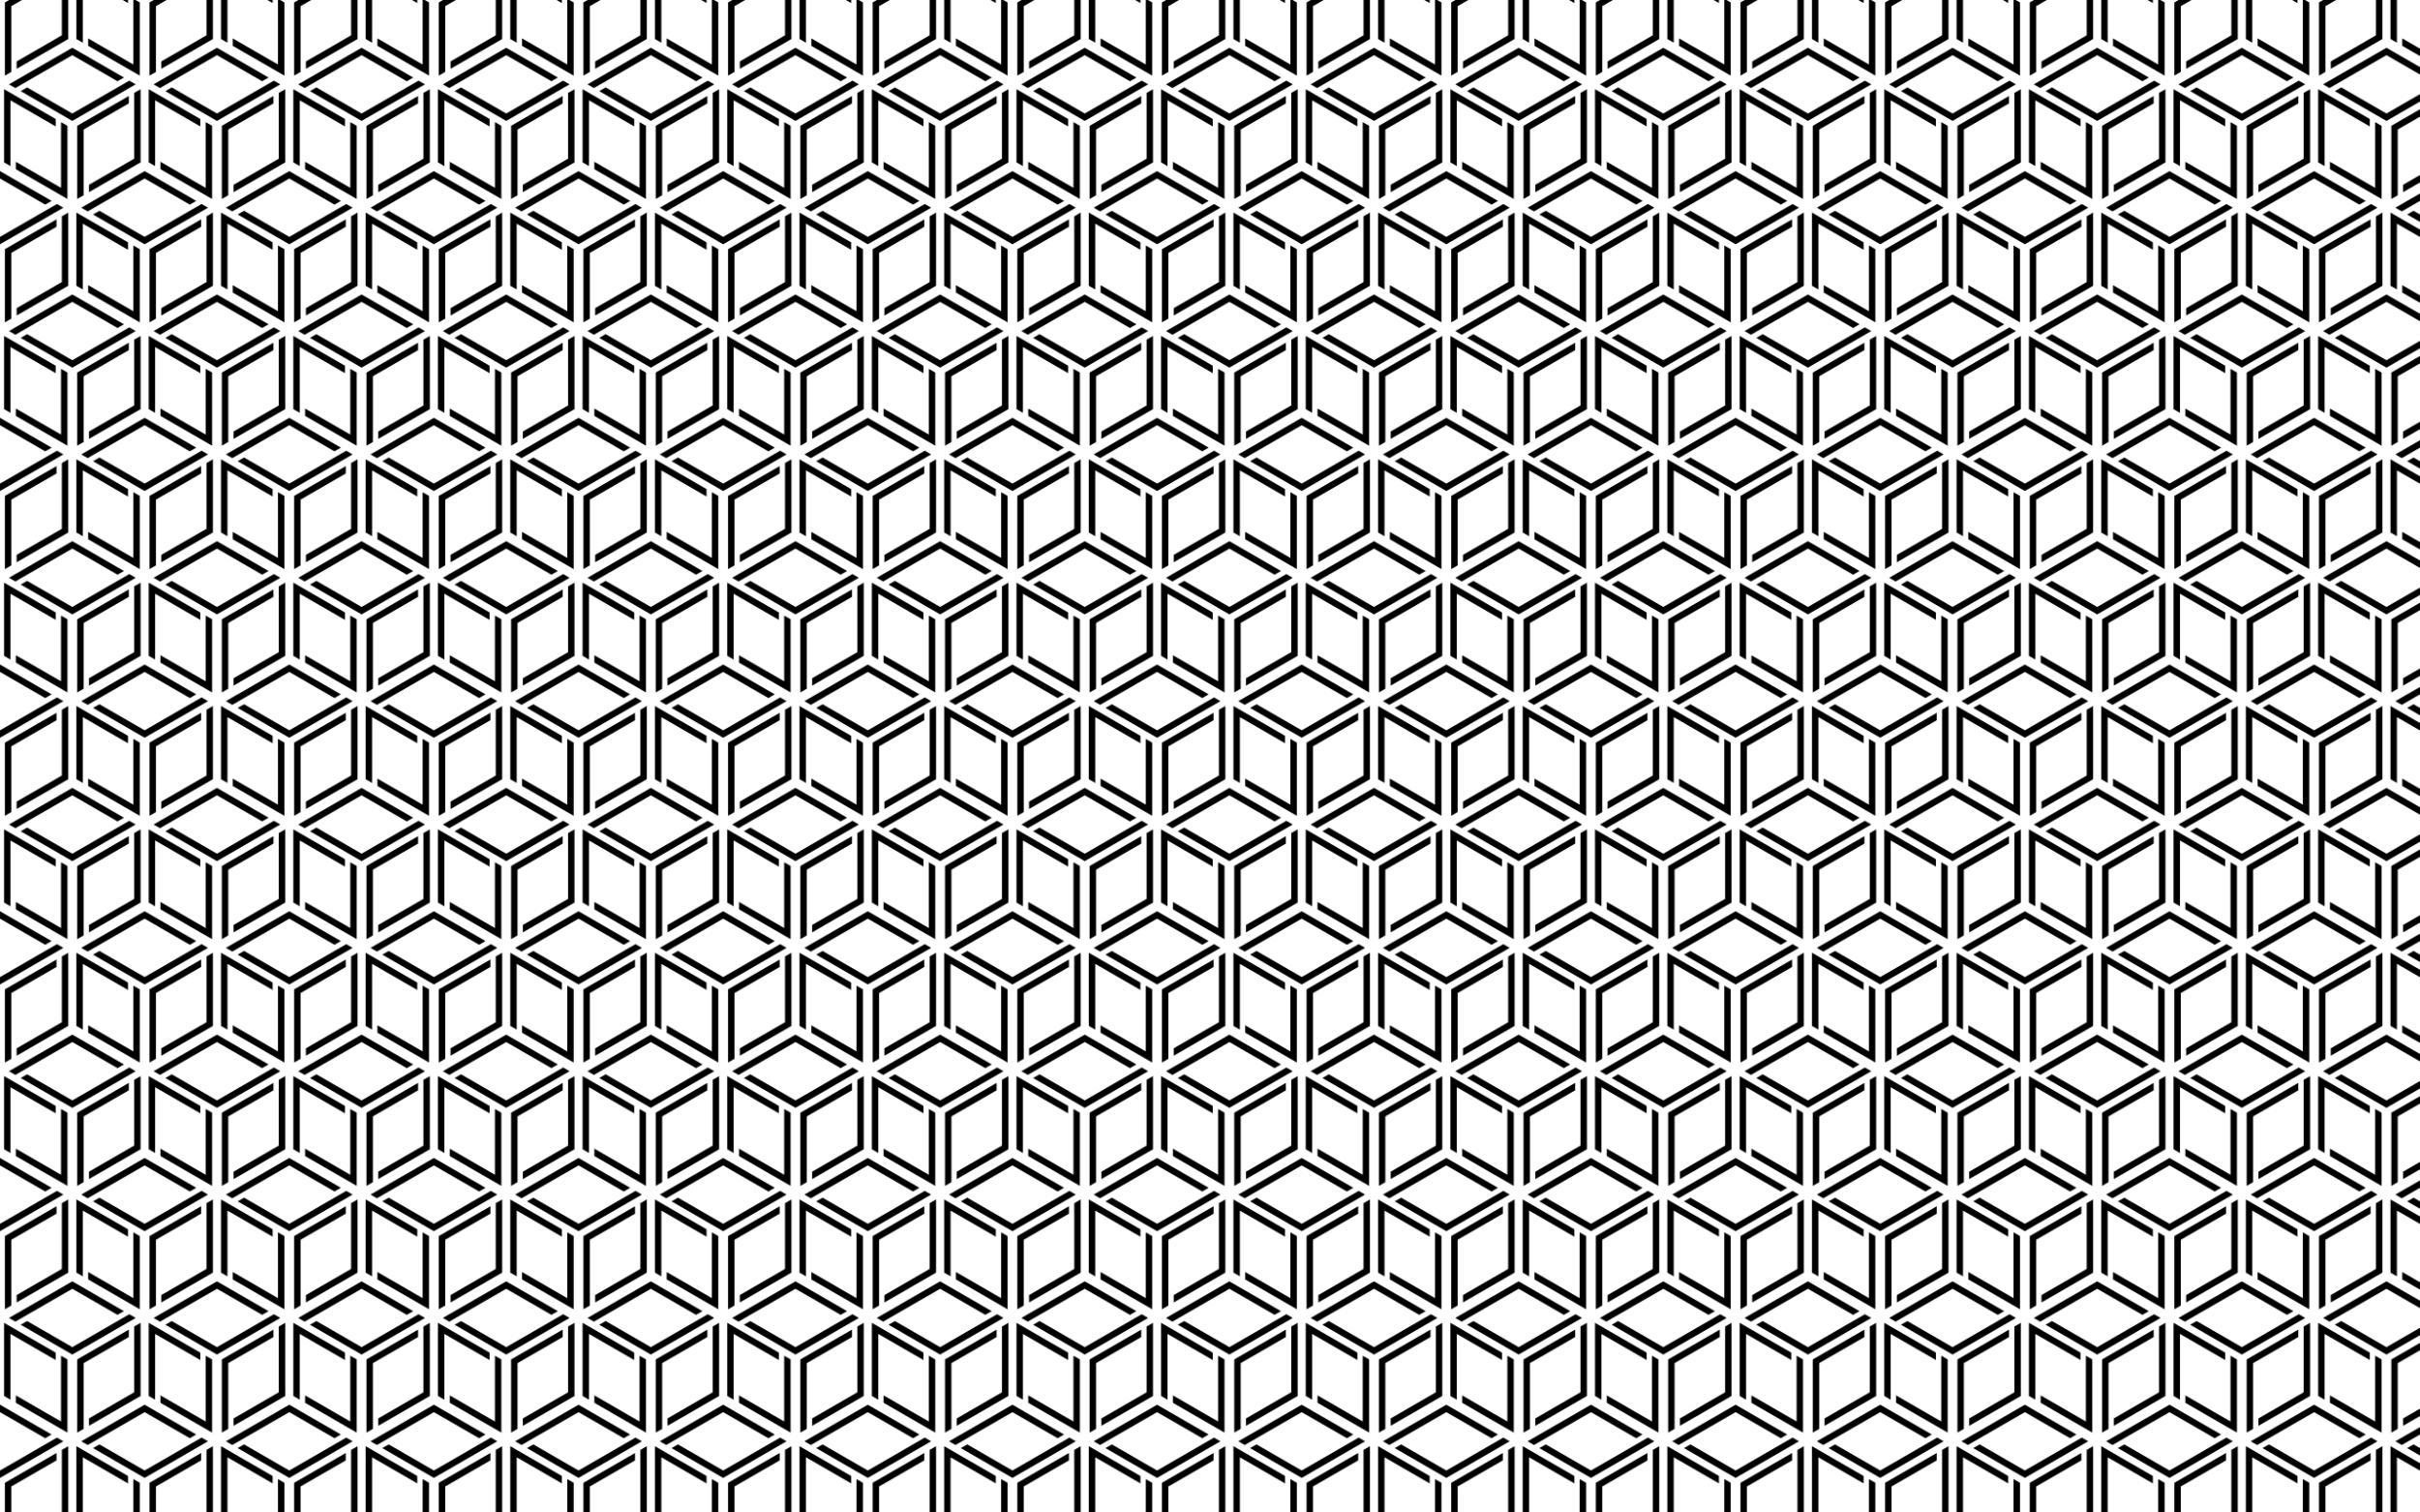
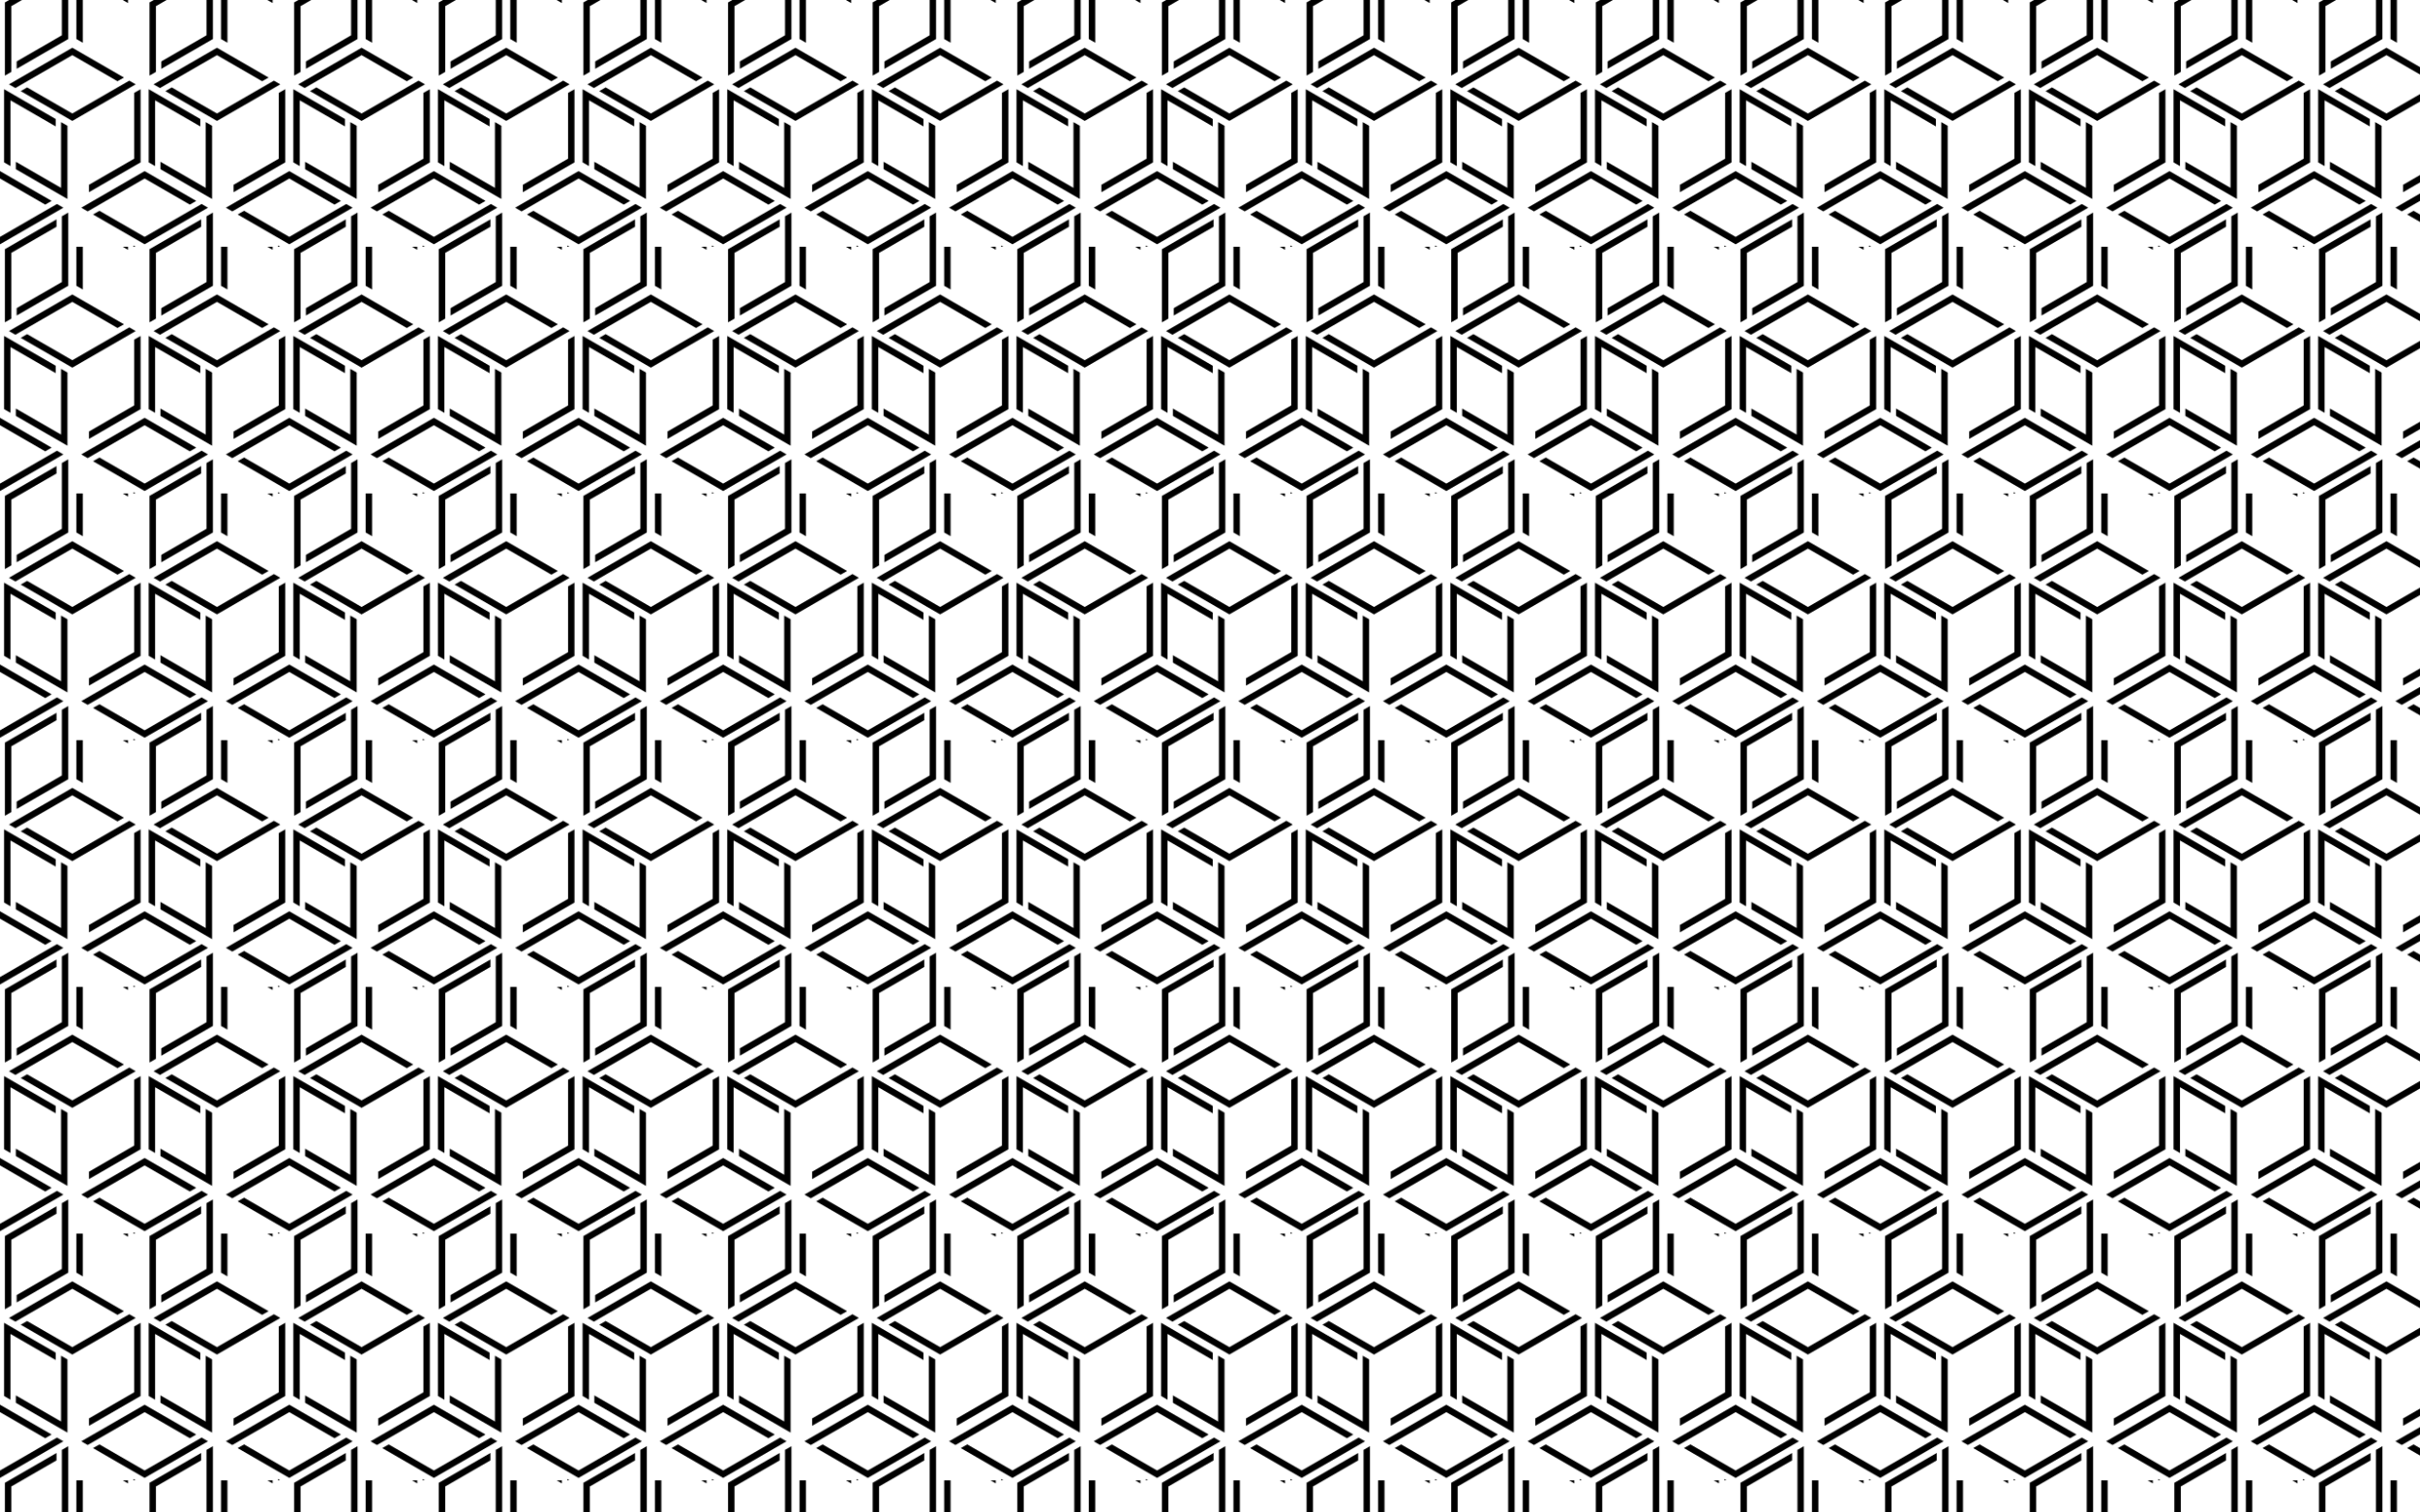
<svg xmlns="http://www.w3.org/2000/svg" enable-background="new 0 0 2560 1600" version="1.1" viewBox="0 0 2560 1600" xml:space="preserve">
  <style type="text/css">
	.st0{fill:none;}
	.st1{fill:url(#a);}
</style>
  <pattern id="a" width="153" height="261" overflow="visible" patternUnits="userSpaceOnUse" viewBox="67.047 -341 153 261">
    <rect class="st0" x="67.047" y="-341" width="153" height="261" />
    <polygon points="214.89 -77.419 208.1 -81.339 208.1 -73.499 208.1 -57.669 208.1 -11.761 160.29 -39.363 160.29 -31.523 214.89 0" />
-     <polygon points="154.63 -52.864 154.63 -104.37 202.44 -76.766 202.44 -84.606 147.84 -116.13 147.84 -38.71 154.63 -34.79 154.63 -42.63" />
    <polygon points="287.09 -121.29 280.3 -125.21 273.51 -121.29 259.8 -113.38 220.05 -90.421 172.24 -118.02 165.45 -114.1 220.05 -82.581" />
    <polygon points="175.44 -126.41 220.05 -152.16 267.86 -124.56 274.65 -128.48 220.05 -160 153 -121.29 159.79 -117.37 166.58 -121.29" />
    <polygon points="139.26 -116.13 132.47 -112.21 132.47 -104.37 132.47 -88.538 132.47 -42.63 84.657 -15.027 84.657 -7.187 139.26 -38.71" />
    <polygon points="78.998 -21.995 78.998 -73.499 126.81 -101.1 126.81 -108.94 72.208 -77.419 72.208 0 78.998 -3.92 78.998 -11.761" />
    <polygon points="134.09 -121.29 127.3 -125.21 120.51 -121.29 106.8 -113.38 67.047 -90.421 19.238 -118.02 12.448 -114.1 67.047 -82.581" />
    <polygon points="22.443 -126.41 67.047 -152.16 114.86 -124.56 121.65 -128.48 67.047 -160 0 -121.29 6.79 -117.37 13.58 -121.29" />
    <polygon points="138.39 -207.92 131.6 -211.84 131.6 -204 131.6 -188.17 131.6 -142.26 83.787 -169.86 83.787 -162.02 138.39 -130.5" />
    <polygon points="78.129 -183.36 78.129 -234.87 125.94 -207.27 125.94 -215.11 71.339 -246.63 71.339 -169.21 78.129 -165.29 78.129 -173.13" />
    <polygon points="215.76 -246.63 208.97 -242.71 208.97 -234.87 208.97 -219.04 208.97 -173.13 161.16 -145.53 161.16 -137.69 215.76 -169.21" />
-     <polygon points="155.5 -152.5 155.5 -204 203.31 -231.6 203.31 -239.44 148.71 -207.92 148.71 -130.5 155.5 -134.42 155.5 -142.26" />
    <polygon points="210.59 -251.79 203.8 -255.71 197.01 -251.79 183.3 -243.88 143.55 -220.92 95.738 -248.52 88.948 -244.6 143.55 -213.08" />
    <polygon points="98.943 -256.91 143.55 -282.66 191.36 -255.06 198.15 -258.98 143.55 -290.5 76.5 -251.79 83.29 -247.87 90.08 -251.79" />
-     <polygon points="214.89 -338.42 208.1 -342.34 208.1 -334.5 208.1 -318.67 208.1 -272.76 160.29 -300.36 160.29 -292.52 214.89 -261" />
    <polygon points="154.63 -313.86 154.63 -365.37 202.44 -337.77 202.44 -345.61 147.84 -377.13 147.84 -299.71 154.63 -295.79 154.63 -303.63" />
    <polygon points="139.26 -377.13 132.47 -373.21 132.47 -365.37 132.47 -349.54 132.47 -303.63 84.657 -276.03 84.657 -268.19 139.26 -299.71" />
    <polygon points="78.998 -283 78.998 -334.5 126.81 -362.1 126.81 -369.94 72.208 -338.42 72.208 -261 78.998 -264.92 78.998 -272.76" />
  </pattern>
  <rect class="st1" width="2560" height="1600" />
</svg>